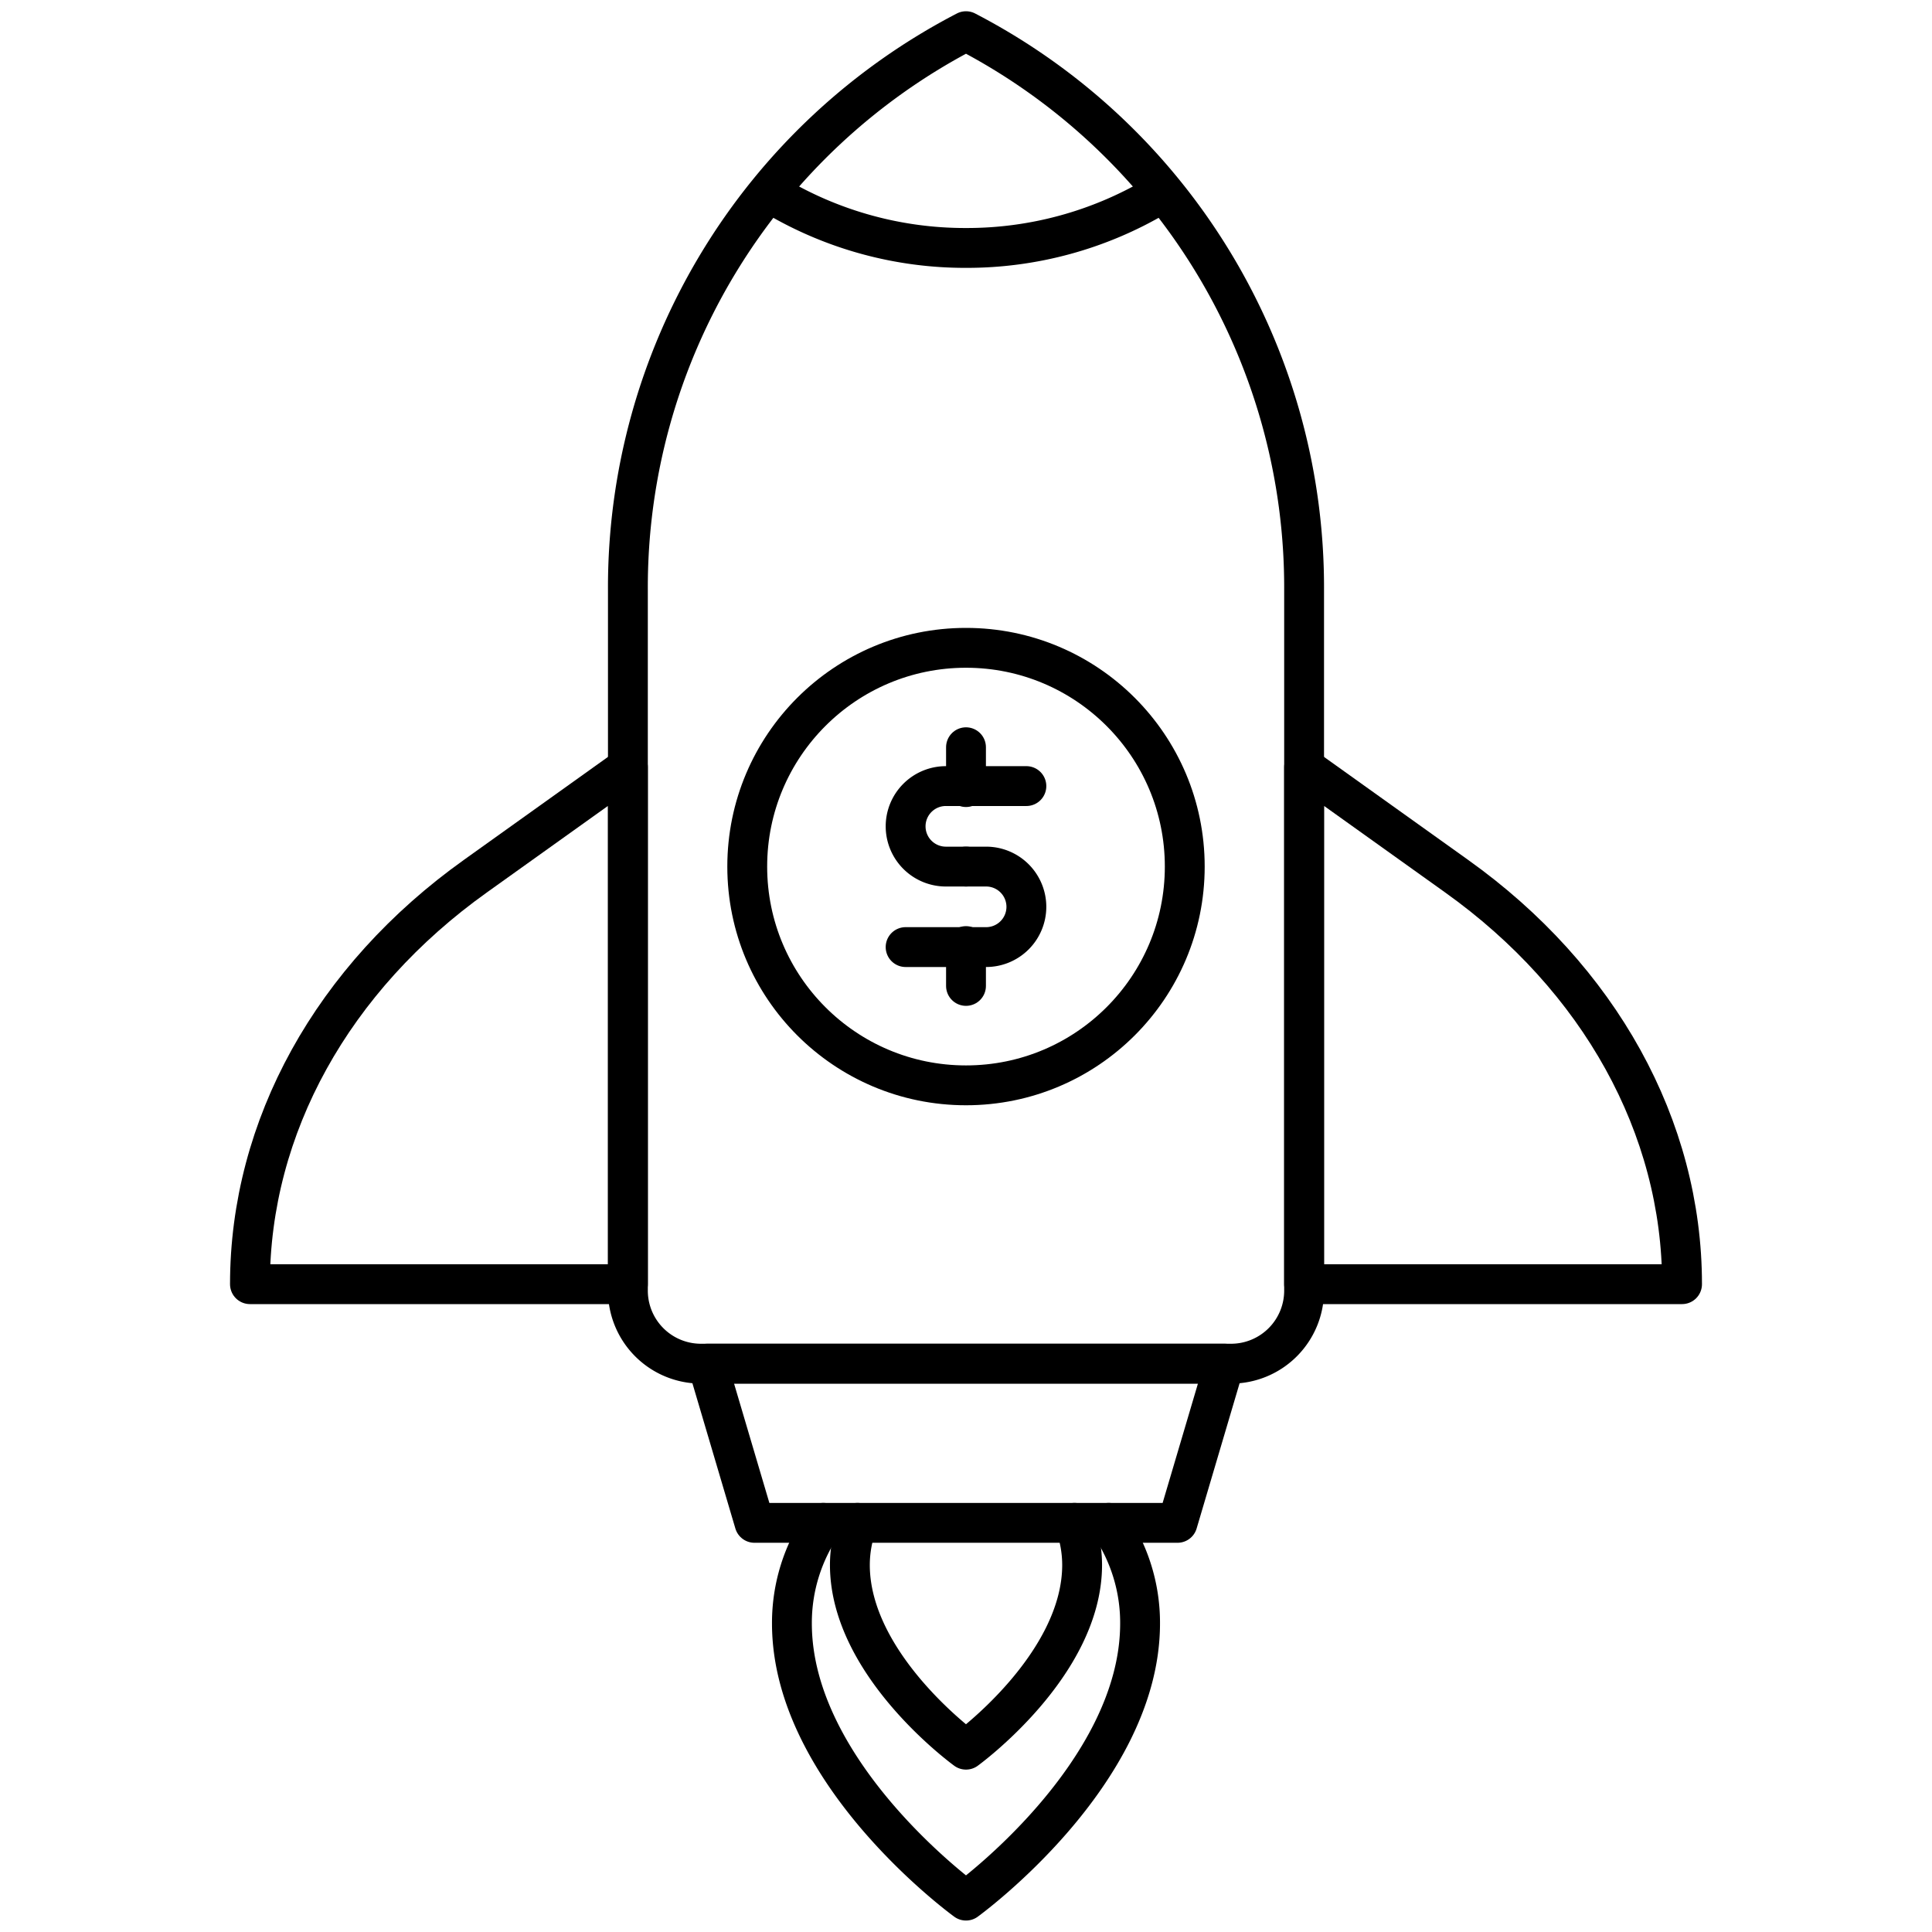
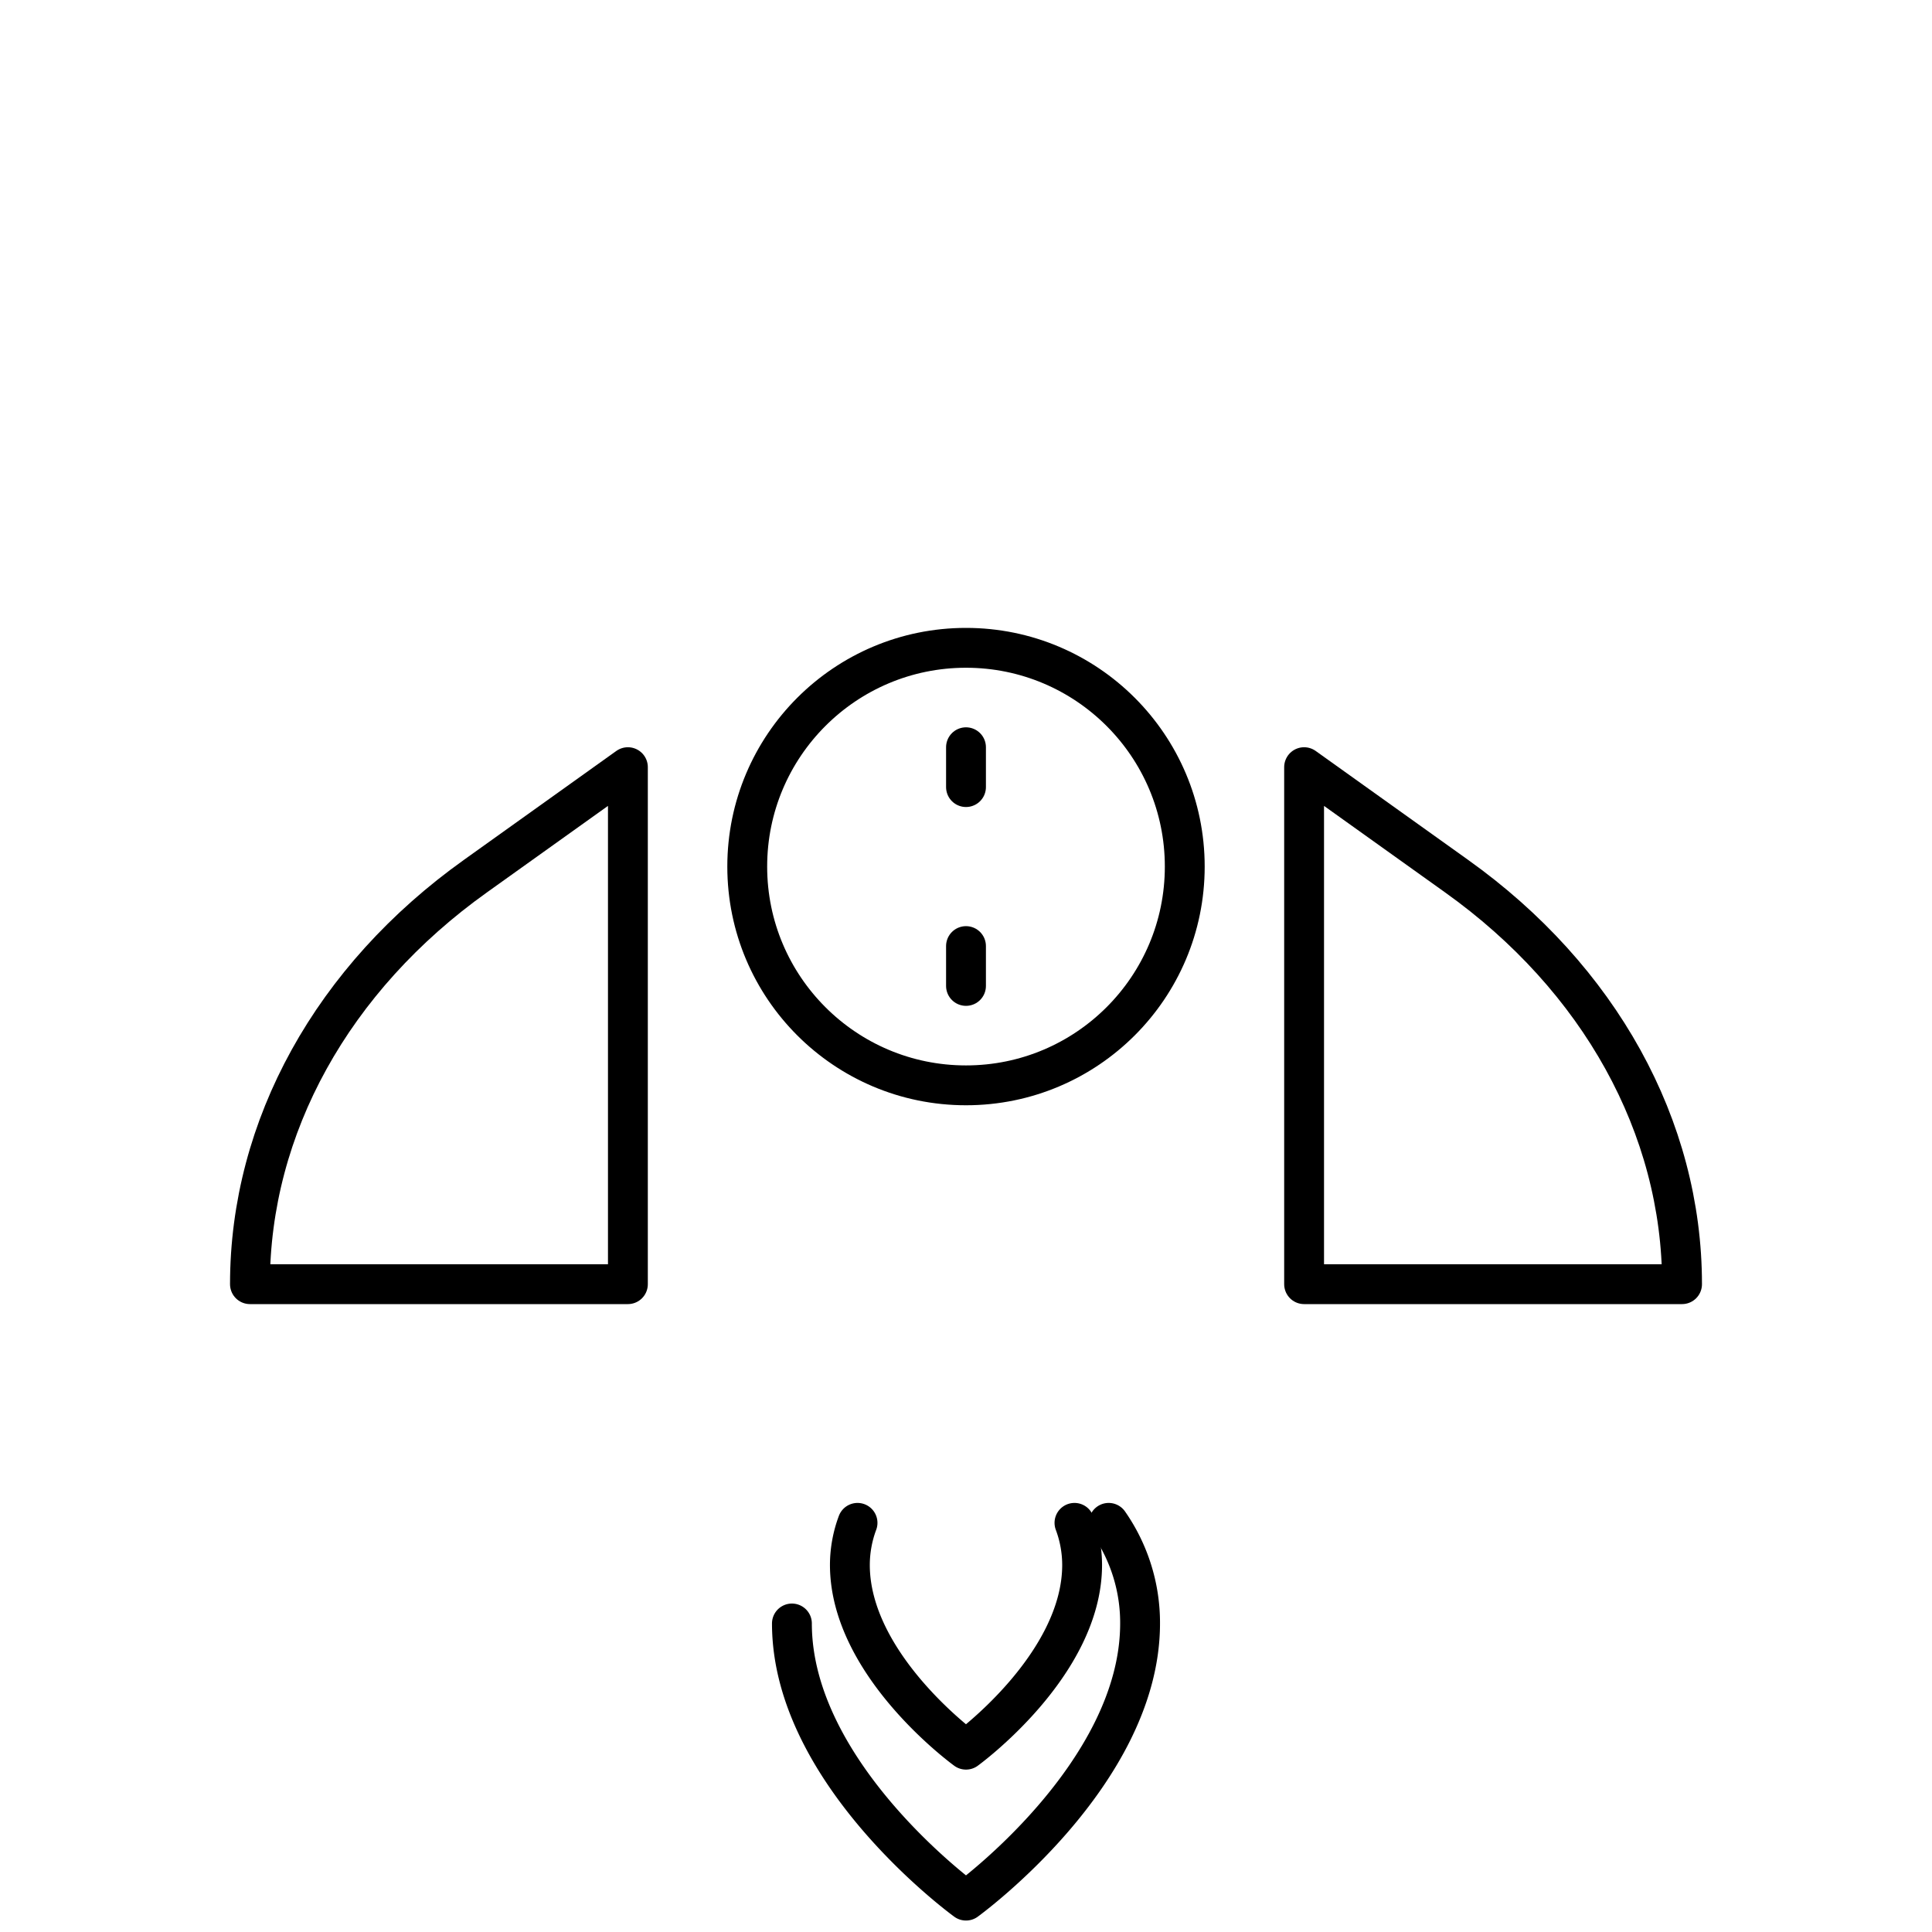
<svg xmlns="http://www.w3.org/2000/svg" id="Layer_1" data-name="Layer 1" viewBox="0 0 96 96">
  <defs>
    <style>.cls-1{fill:none;stroke:#000;stroke-linecap:round;stroke-linejoin:round;stroke-width:1.98px;}</style>
  </defs>
  <title>startup, launch, start up, rocket, dollar, money, finance</title>
-   <path class="cls-1" d="M61.2,67.76H34.8a3.63,3.63,0,0,1-3.6-3.67V29.33A31.13,31.13,0,0,1,48,1.55h0A31.13,31.13,0,0,1,64.8,29.33V64.09A3.63,3.63,0,0,1,61.2,67.76Z" />
-   <path class="cls-1" d="M38.53,9.74A18.51,18.51,0,0,0,48,12.32a18.51,18.51,0,0,0,9.47-2.58" />
  <circle class="cls-1" cx="48" cy="43.06" r="10.87" />
-   <polygon class="cls-1" points="35.15 67.76 60.85 67.76 58.51 75.67 37.49 75.67 35.15 67.76" />
  <path class="cls-1" d="M64.8,38.12l7.57,5.41C79.48,48.6,83.58,56,83.58,63.81H64.8Z" />
  <path class="cls-1" d="M31.2,38.12l-7.57,5.41C16.52,48.6,12.42,56,12.42,63.81H31.2Z" />
-   <path class="cls-1" d="M55.09,75.67a8.68,8.68,0,0,1,1.56,5c0,7.51-8.65,13.77-8.65,13.77s-8.65-6.26-8.65-13.77a8.68,8.68,0,0,1,1.56-5" />
+   <path class="cls-1" d="M55.09,75.67a8.68,8.68,0,0,1,1.56,5c0,7.51-8.65,13.77-8.65,13.77s-8.65-6.26-8.65-13.77" />
  <path class="cls-1" d="M53.39,75.67a6,6,0,0,1,.38,2.09c0,5-5.77,9.18-5.77,9.18s-5.77-4.17-5.77-9.18a6,6,0,0,1,.38-2.09" />
-   <path class="cls-1" d="M48,43.06H47a2,2,0,0,1-2-2h0a2,2,0,0,1,2-2h4" />
-   <path class="cls-1" d="M48,43.06h1a2,2,0,0,1,2,2h0a2,2,0,0,1-2,2H45" />
  <line class="cls-1" x1="48" y1="37.13" x2="48" y2="39.11" />
  <line class="cls-1" x1="48" y1="47.01" x2="48" y2="48.99" />
</svg>